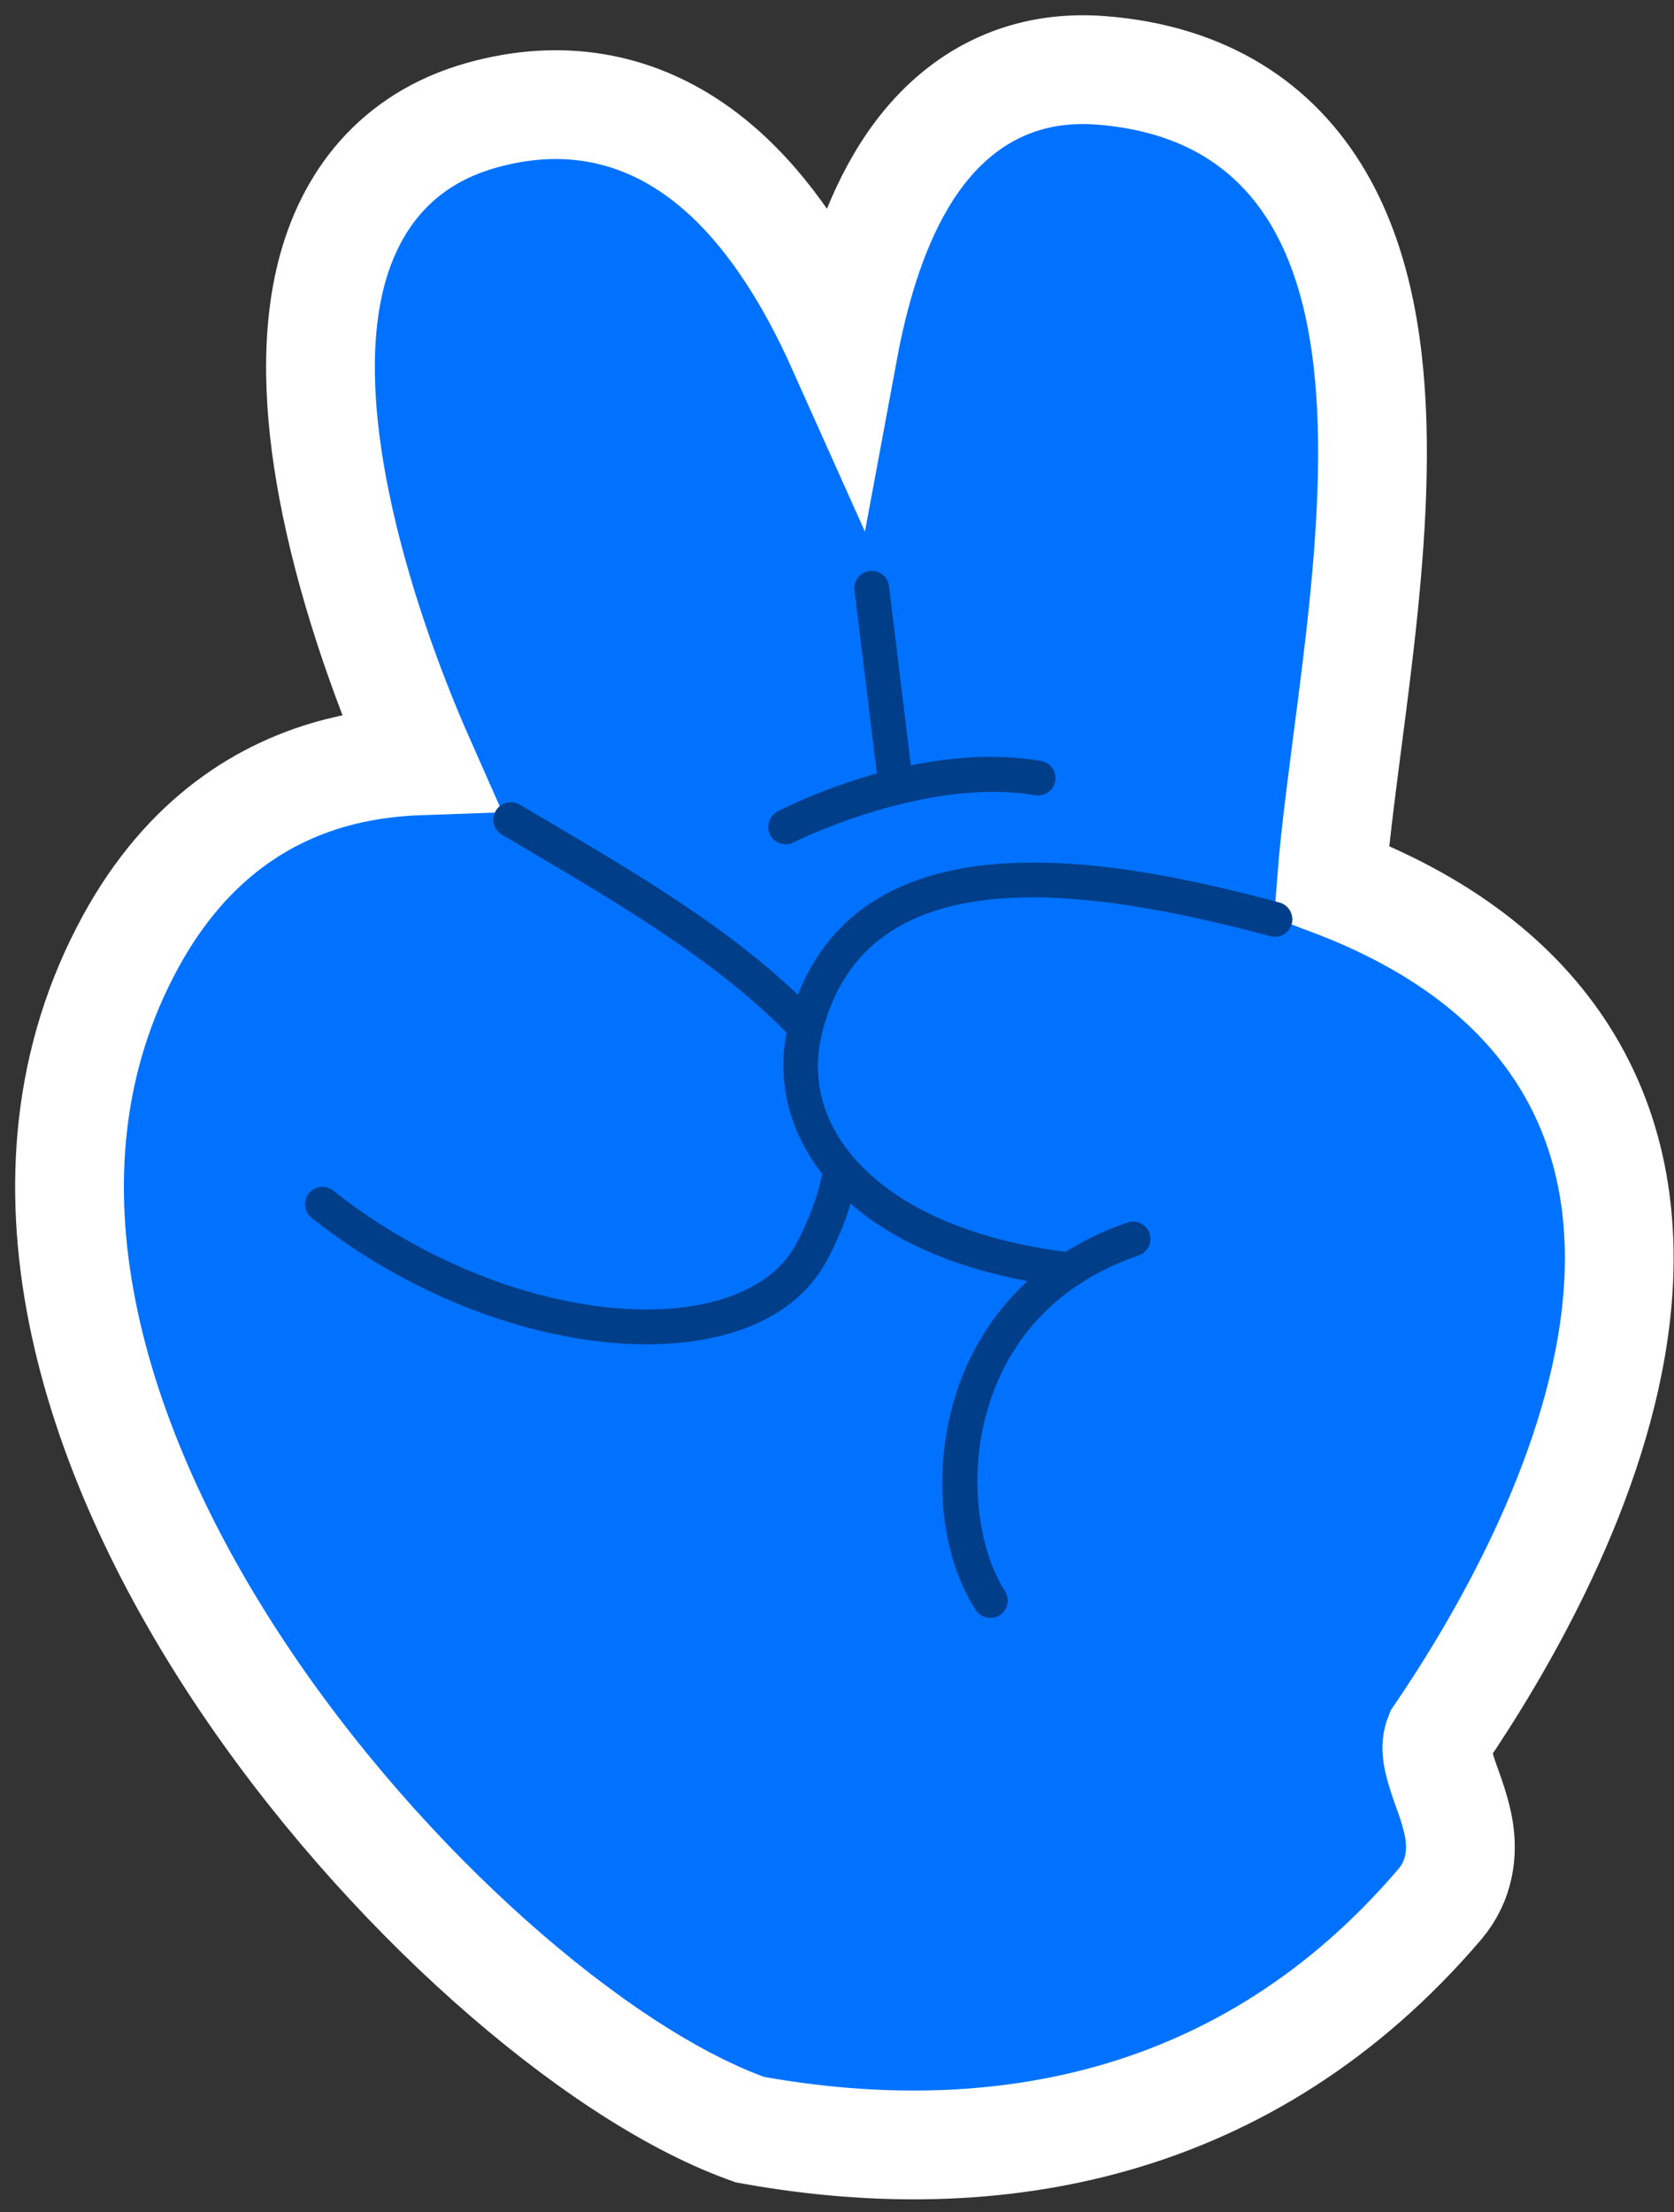
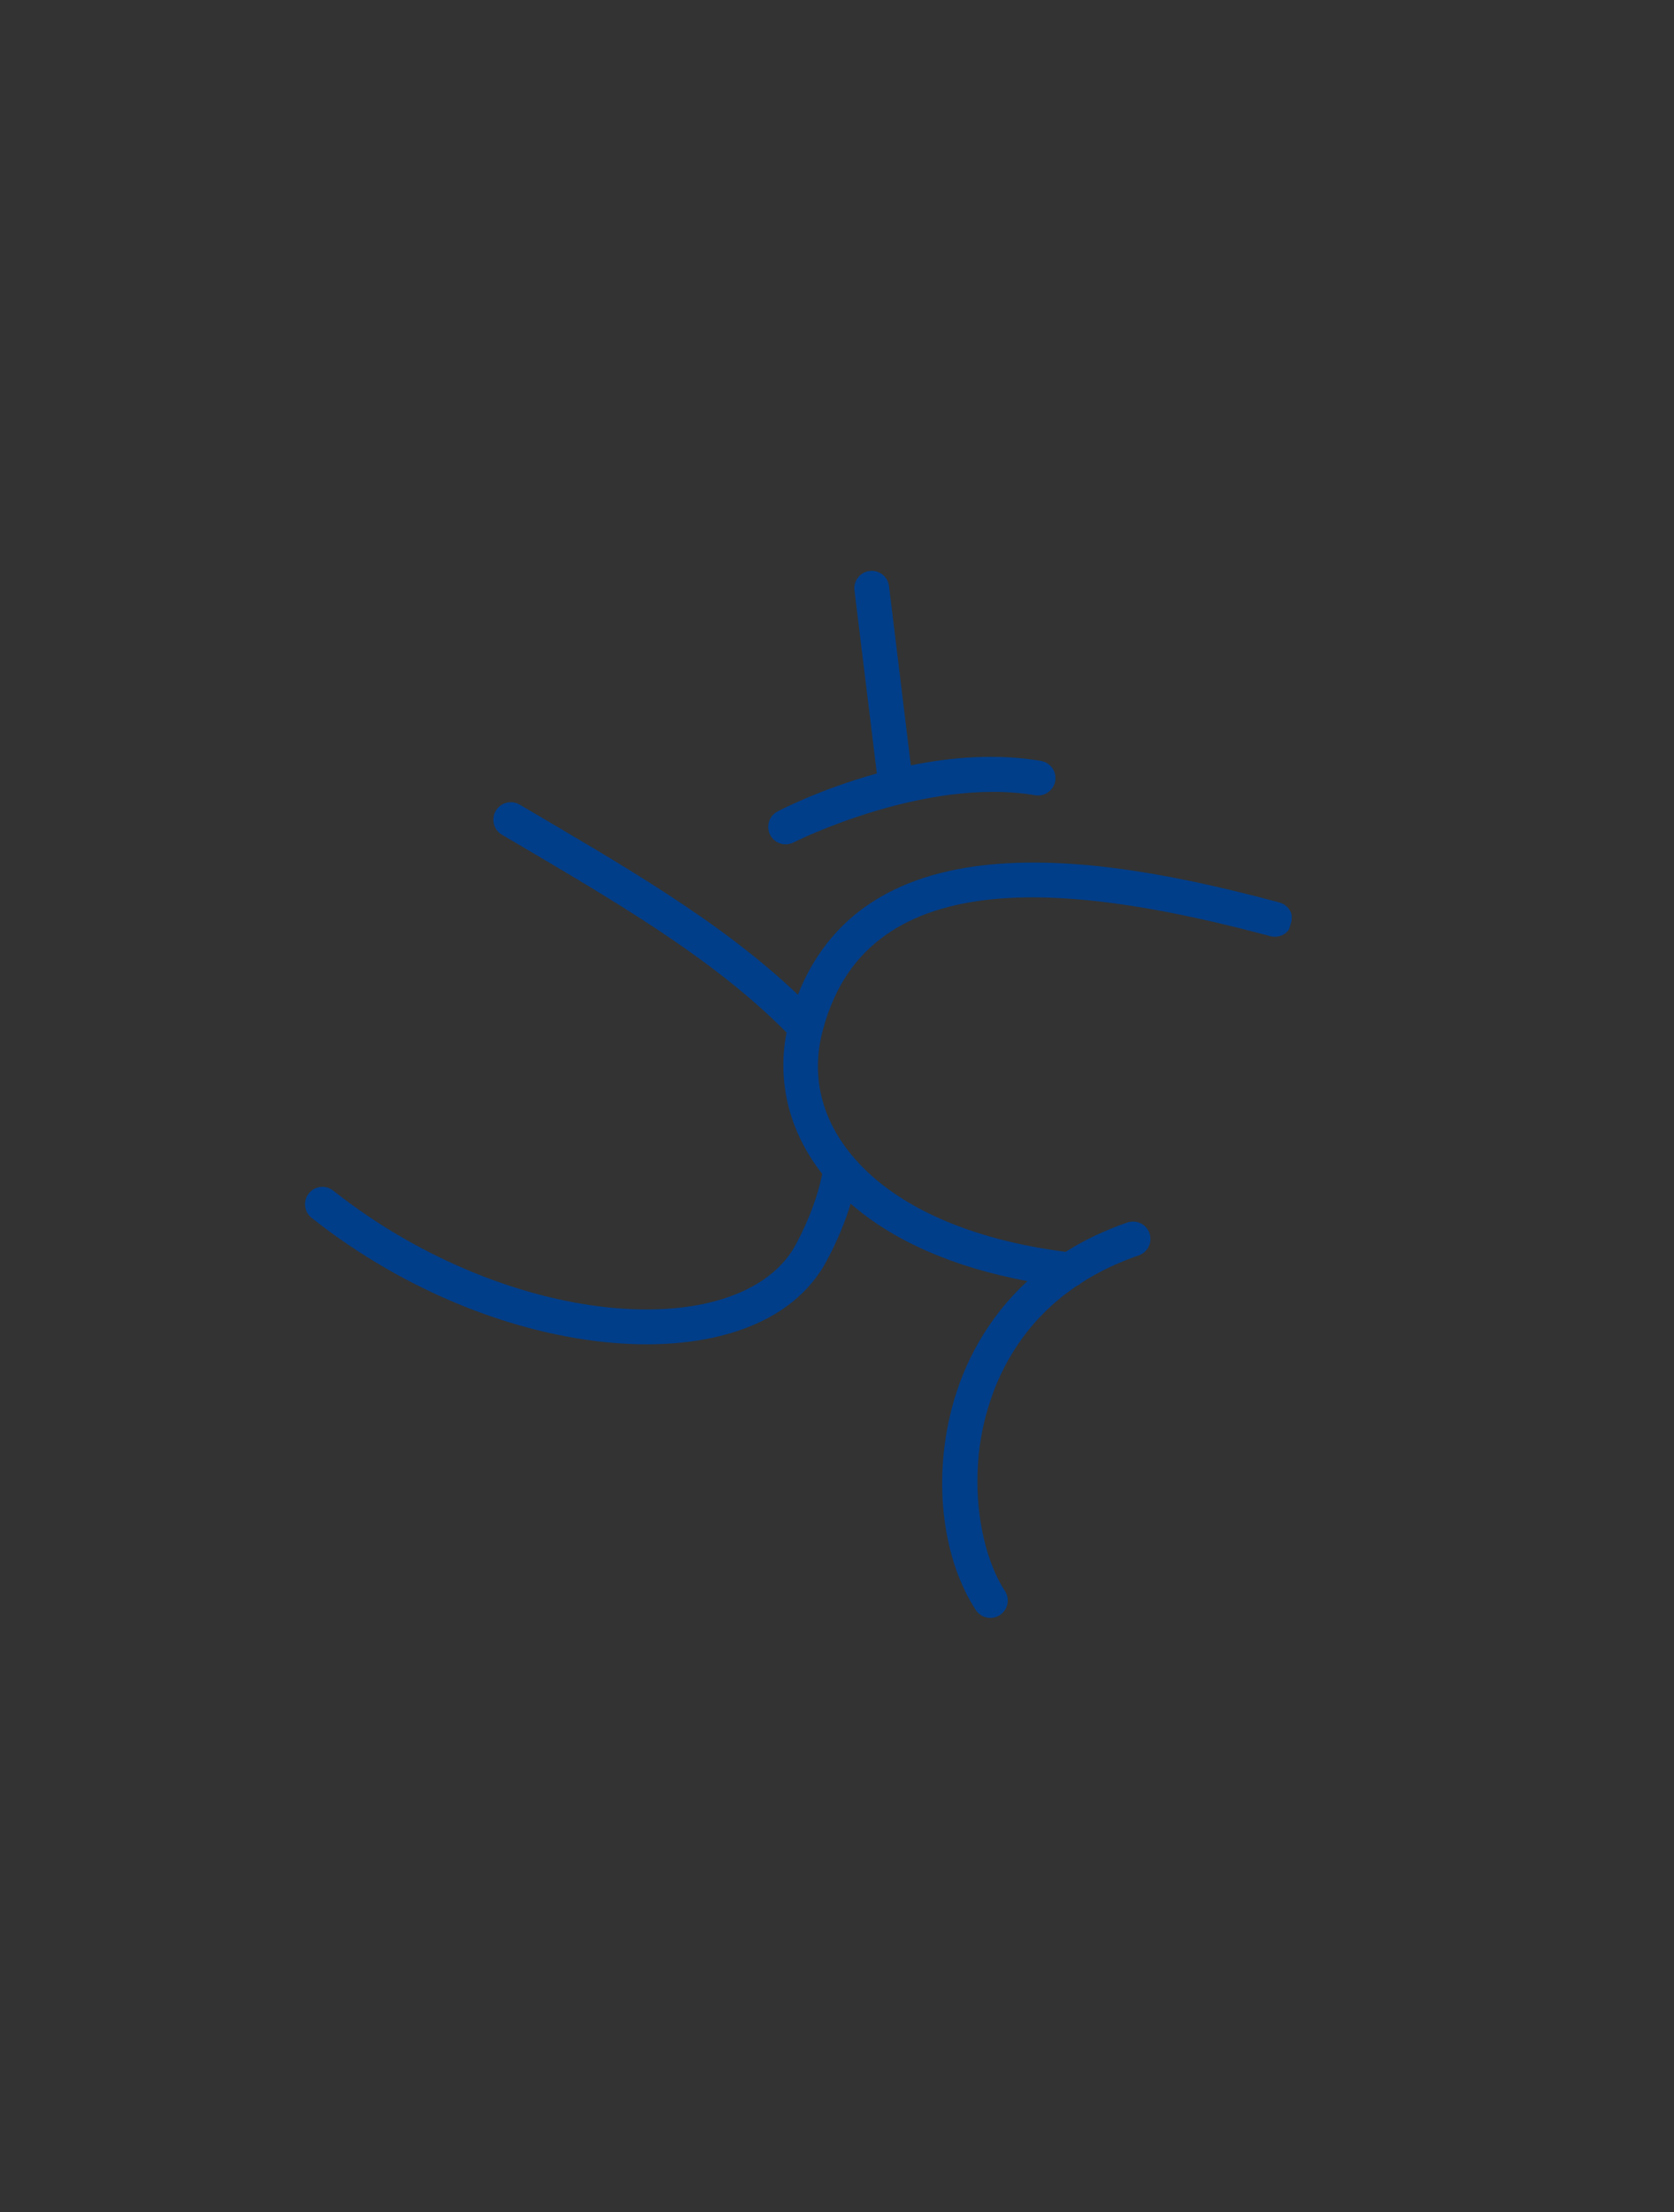
<svg xmlns="http://www.w3.org/2000/svg" fill="none" height="100%" overflow="visible" preserveAspectRatio="none" style="display: block;" viewBox="0 0 81 107" width="100%">
  <rect x="0" y="0" width="81" height="107" fill="#333333" stroke="none" />
  <g id="emoji-hand-2">
-     <path d="M44.857 6.956C46.822 4.607 49.619 3.119 53.278 3.403C58.287 3.792 61.74 6.08 63.815 9.628C65.778 12.982 66.364 17.215 66.409 21.368C66.454 25.569 65.941 30.052 65.425 34.095C65.011 37.336 64.609 40.225 64.424 42.627C69.737 44.635 73.397 47.503 75.641 51.028C78.142 54.96 78.667 59.373 78.193 63.572C77.277 71.688 72.551 79.68 69.629 83.968C69.43 84.47 69.503 85.024 69.932 86.24C70.112 86.751 70.47 87.673 70.603 88.539C70.757 89.552 70.682 90.919 69.65 92.122C60.366 102.976 48.1 105.094 36.516 103.042L36.287 103.002L36.069 102.922C32.338 101.555 27.946 98.617 23.69 94.822C19.398 90.995 15.082 86.154 11.543 80.804C4.583 70.283 0.094 56.918 6.331 45.524C9.055 40.548 12.817 38.239 16.477 37.318C17.815 36.982 19.126 36.837 20.327 36.795C18.861 33.485 17.176 28.899 16.241 24.326C15.497 20.686 15.159 16.744 16 13.352C16.882 9.792 19.115 6.75 23.303 5.575C27.218 4.477 30.613 5.212 33.393 7.068C36.058 8.849 38.023 11.564 39.492 14.261C39.97 15.139 40.404 16.039 40.805 16.935C40.932 16.251 41.077 15.565 41.243 14.885C41.92 12.111 42.999 9.178 44.857 6.956Z" fill="#0072FF" id="path25903" stroke="white" stroke-width="5.262" />
-     <path d="M42.211 27.609C42.167 27.608 42.123 27.61 42.079 27.615C41.969 27.629 41.863 27.664 41.767 27.718C41.67 27.773 41.586 27.845 41.518 27.933C41.45 28.02 41.399 28.12 41.37 28.226C41.34 28.333 41.332 28.444 41.346 28.554L42.429 37.411C39.614 38.188 37.629 39.245 37.629 39.245C37.53 39.296 37.443 39.366 37.371 39.45C37.299 39.535 37.245 39.633 37.212 39.739C37.178 39.844 37.166 39.956 37.175 40.067C37.185 40.177 37.216 40.285 37.267 40.383C37.37 40.58 37.547 40.729 37.759 40.797C37.971 40.864 38.201 40.845 38.399 40.743C38.399 40.743 44.739 37.551 50.091 38.462C50.311 38.499 50.537 38.447 50.718 38.317C50.9 38.188 51.023 37.992 51.06 37.772C51.096 37.552 51.044 37.327 50.915 37.145C50.786 36.964 50.59 36.84 50.371 36.803C48.22 36.437 46.023 36.621 44.072 37.017L43.017 28.349C42.992 28.15 42.897 27.966 42.75 27.831C42.602 27.696 42.411 27.616 42.211 27.609ZM24.723 38.8C24.576 38.798 24.43 38.836 24.302 38.908C24.174 38.981 24.066 39.086 23.991 39.212C23.934 39.307 23.897 39.413 23.881 39.523C23.865 39.632 23.87 39.744 23.898 39.851C23.925 39.959 23.973 40.06 24.039 40.148C24.106 40.237 24.189 40.312 24.284 40.368C29.354 43.362 34.403 46.23 38.06 49.941C37.593 52.299 38.178 54.731 39.787 56.777C39.576 57.817 39.172 58.94 38.524 60.165C37.294 62.486 34.004 63.636 29.754 63.266C25.503 62.897 20.447 61.003 16.122 57.585C15.947 57.447 15.725 57.383 15.504 57.409C15.283 57.435 15.08 57.547 14.941 57.721C14.803 57.896 14.74 58.119 14.766 58.341C14.792 58.563 14.905 58.765 15.08 58.904C19.666 62.528 24.984 64.541 29.61 64.944C34.237 65.347 38.329 64.138 40.015 60.954C40.516 60.01 40.895 59.098 41.161 58.216C43.142 59.943 45.995 61.267 49.714 61.962C47.809 63.719 46.633 65.901 46.057 68.108C45.096 71.79 45.683 75.535 47.218 77.873C47.341 78.059 47.532 78.188 47.75 78.234C47.967 78.279 48.194 78.236 48.381 78.115C48.474 78.054 48.554 77.976 48.616 77.884C48.678 77.793 48.722 77.69 48.745 77.582C48.767 77.473 48.768 77.361 48.748 77.252C48.727 77.143 48.685 77.04 48.624 76.947C47.455 75.166 46.842 71.763 47.685 68.531C48.308 66.144 49.659 63.846 52.091 62.199C52.177 62.161 52.256 62.109 52.324 62.045C53.132 61.526 54.053 61.078 55.1 60.718C55.311 60.645 55.484 60.491 55.582 60.291C55.68 60.09 55.694 59.859 55.622 59.648C55.549 59.438 55.395 59.265 55.195 59.167C54.995 59.069 54.764 59.055 54.553 59.127C53.441 59.51 52.446 59.99 51.561 60.548C46.847 59.938 43.602 58.355 41.712 56.424C39.782 54.451 39.202 52.153 39.803 49.865C40.378 47.679 41.435 46.233 42.837 45.235C44.24 44.236 46.028 43.686 48.063 43.488C52.134 43.092 57.125 44.114 61.471 45.279C61.578 45.308 61.689 45.315 61.799 45.3C61.909 45.286 62.014 45.25 62.11 45.194C62.206 45.139 62.29 45.065 62.357 44.977C62.424 44.889 62.474 44.789 62.502 44.682C62.56 44.467 62.531 44.238 62.42 44.045C62.309 43.852 62.127 43.71 61.912 43.651C57.496 42.467 52.373 41.382 47.902 41.817C45.667 42.035 43.577 42.64 41.861 43.861C40.462 44.857 39.335 46.266 38.608 48.112C34.799 44.484 29.916 41.733 25.143 38.915C25.015 38.84 24.87 38.801 24.723 38.8Z" fill="#003E8A" id="path25907" />
+     <path d="M42.211 27.609C42.167 27.608 42.123 27.61 42.079 27.615C41.969 27.629 41.863 27.664 41.767 27.718C41.67 27.773 41.586 27.845 41.518 27.933C41.45 28.02 41.399 28.12 41.37 28.226C41.34 28.333 41.332 28.444 41.346 28.554L42.429 37.411C39.614 38.188 37.629 39.245 37.629 39.245C37.53 39.296 37.443 39.366 37.371 39.45C37.299 39.535 37.245 39.633 37.212 39.739C37.178 39.844 37.166 39.956 37.175 40.067C37.185 40.177 37.216 40.285 37.267 40.383C37.37 40.58 37.547 40.729 37.759 40.797C37.971 40.864 38.201 40.845 38.399 40.743C38.399 40.743 44.739 37.551 50.091 38.462C50.311 38.499 50.537 38.447 50.718 38.317C50.9 38.188 51.023 37.992 51.06 37.772C51.096 37.552 51.044 37.327 50.915 37.145C50.786 36.964 50.59 36.84 50.371 36.803C48.22 36.437 46.023 36.621 44.072 37.017L43.017 28.349C42.992 28.15 42.897 27.966 42.75 27.831C42.602 27.696 42.411 27.616 42.211 27.609ZM24.723 38.8C24.576 38.798 24.43 38.836 24.302 38.908C24.174 38.981 24.066 39.086 23.991 39.212C23.934 39.307 23.897 39.413 23.881 39.523C23.865 39.632 23.87 39.744 23.898 39.851C23.925 39.959 23.973 40.06 24.039 40.148C24.106 40.237 24.189 40.312 24.284 40.368C29.354 43.362 34.403 46.23 38.06 49.941C37.593 52.299 38.178 54.731 39.787 56.777C39.576 57.817 39.172 58.94 38.524 60.165C37.294 62.486 34.004 63.636 29.754 63.266C25.503 62.897 20.447 61.003 16.122 57.585C15.947 57.447 15.725 57.383 15.504 57.409C15.283 57.435 15.08 57.547 14.941 57.721C14.803 57.896 14.74 58.119 14.766 58.341C14.792 58.563 14.905 58.765 15.08 58.904C19.666 62.528 24.984 64.541 29.61 64.944C34.237 65.347 38.329 64.138 40.015 60.954C40.516 60.01 40.895 59.098 41.161 58.216C43.142 59.943 45.995 61.267 49.714 61.962C47.809 63.719 46.633 65.901 46.057 68.108C45.096 71.79 45.683 75.535 47.218 77.873C47.341 78.059 47.532 78.188 47.75 78.234C47.967 78.279 48.194 78.236 48.381 78.115C48.474 78.054 48.554 77.976 48.616 77.884C48.678 77.793 48.722 77.69 48.745 77.582C48.767 77.473 48.768 77.361 48.748 77.252C48.727 77.143 48.685 77.04 48.624 76.947C47.455 75.166 46.842 71.763 47.685 68.531C48.308 66.144 49.659 63.846 52.091 62.199C52.177 62.161 52.256 62.109 52.324 62.045C53.132 61.526 54.053 61.078 55.1 60.718C55.311 60.645 55.484 60.491 55.582 60.291C55.68 60.09 55.694 59.859 55.622 59.648C55.549 59.438 55.395 59.265 55.195 59.167C54.995 59.069 54.764 59.055 54.553 59.127C53.441 59.51 52.446 59.99 51.561 60.548C46.847 59.938 43.602 58.355 41.712 56.424C39.782 54.451 39.202 52.153 39.803 49.865C40.378 47.679 41.435 46.233 42.837 45.235C44.24 44.236 46.028 43.686 48.063 43.488C52.134 43.092 57.125 44.114 61.471 45.279C61.578 45.308 61.689 45.315 61.799 45.3C61.909 45.286 62.014 45.25 62.11 45.194C62.206 45.139 62.29 45.065 62.357 44.977C62.56 44.467 62.531 44.238 62.42 44.045C62.309 43.852 62.127 43.71 61.912 43.651C57.496 42.467 52.373 41.382 47.902 41.817C45.667 42.035 43.577 42.64 41.861 43.861C40.462 44.857 39.335 46.266 38.608 48.112C34.799 44.484 29.916 41.733 25.143 38.915C25.015 38.84 24.87 38.801 24.723 38.8Z" fill="#003E8A" id="path25907" />
  </g>
</svg>